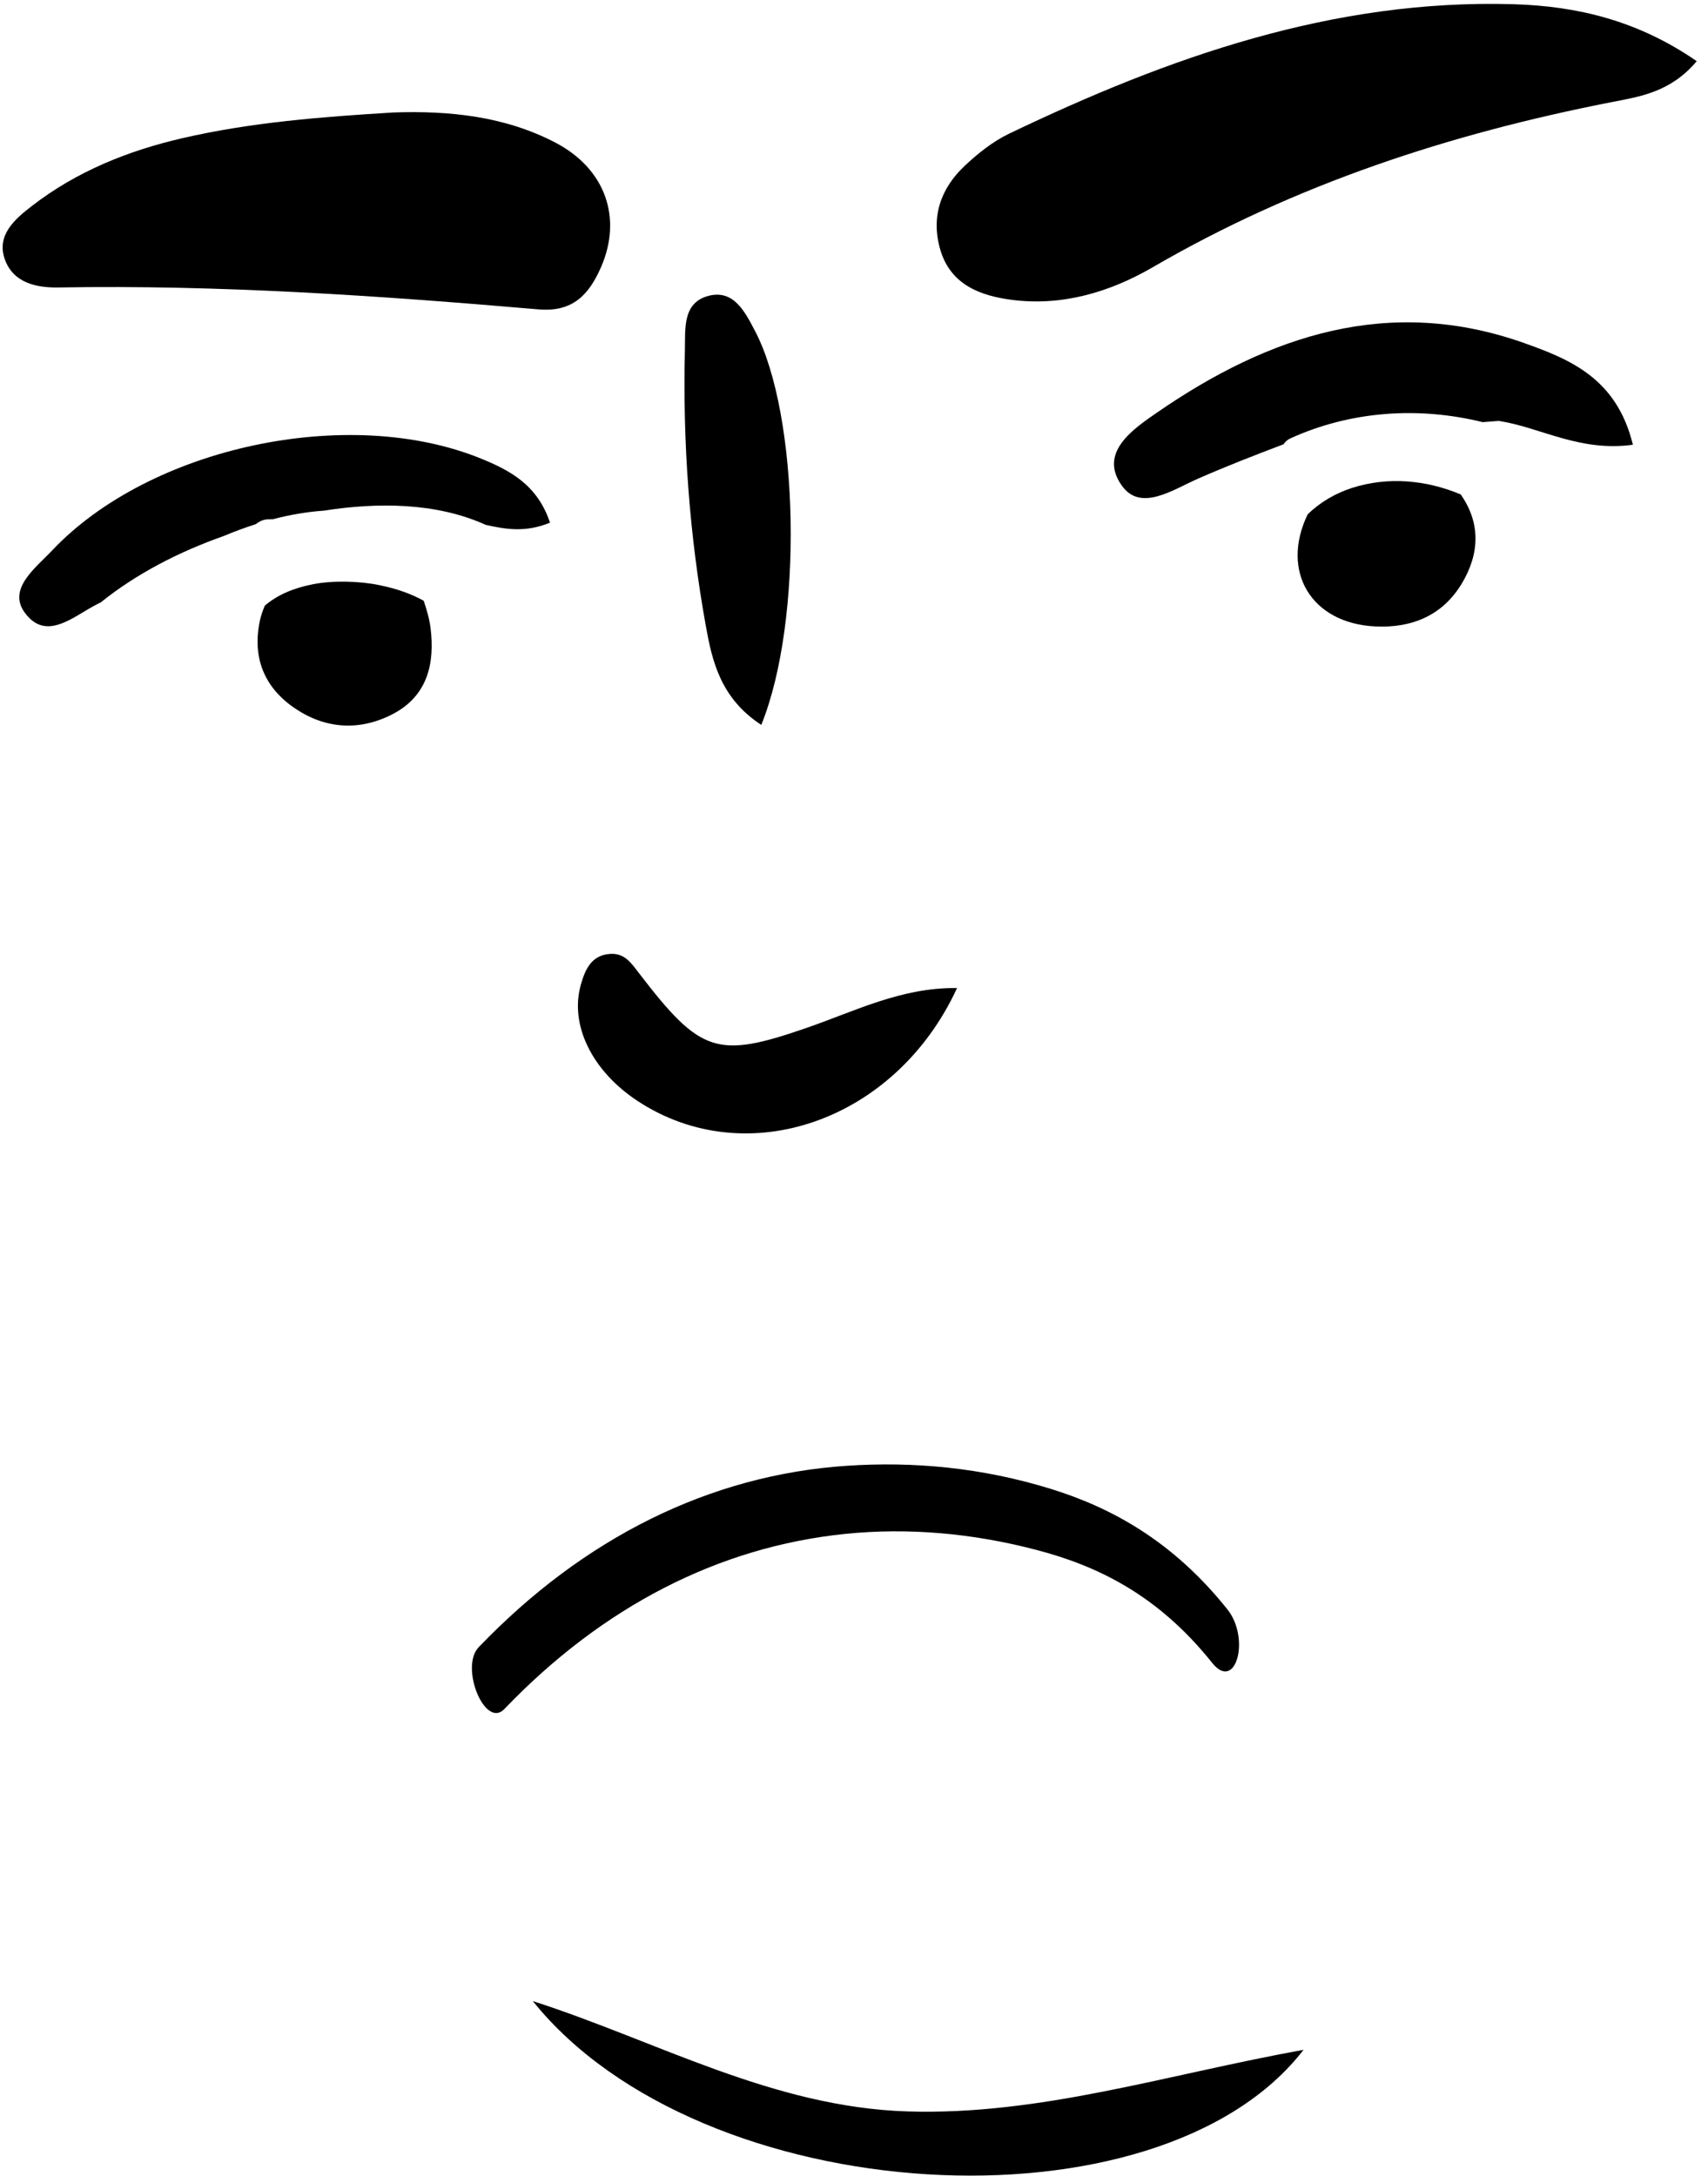
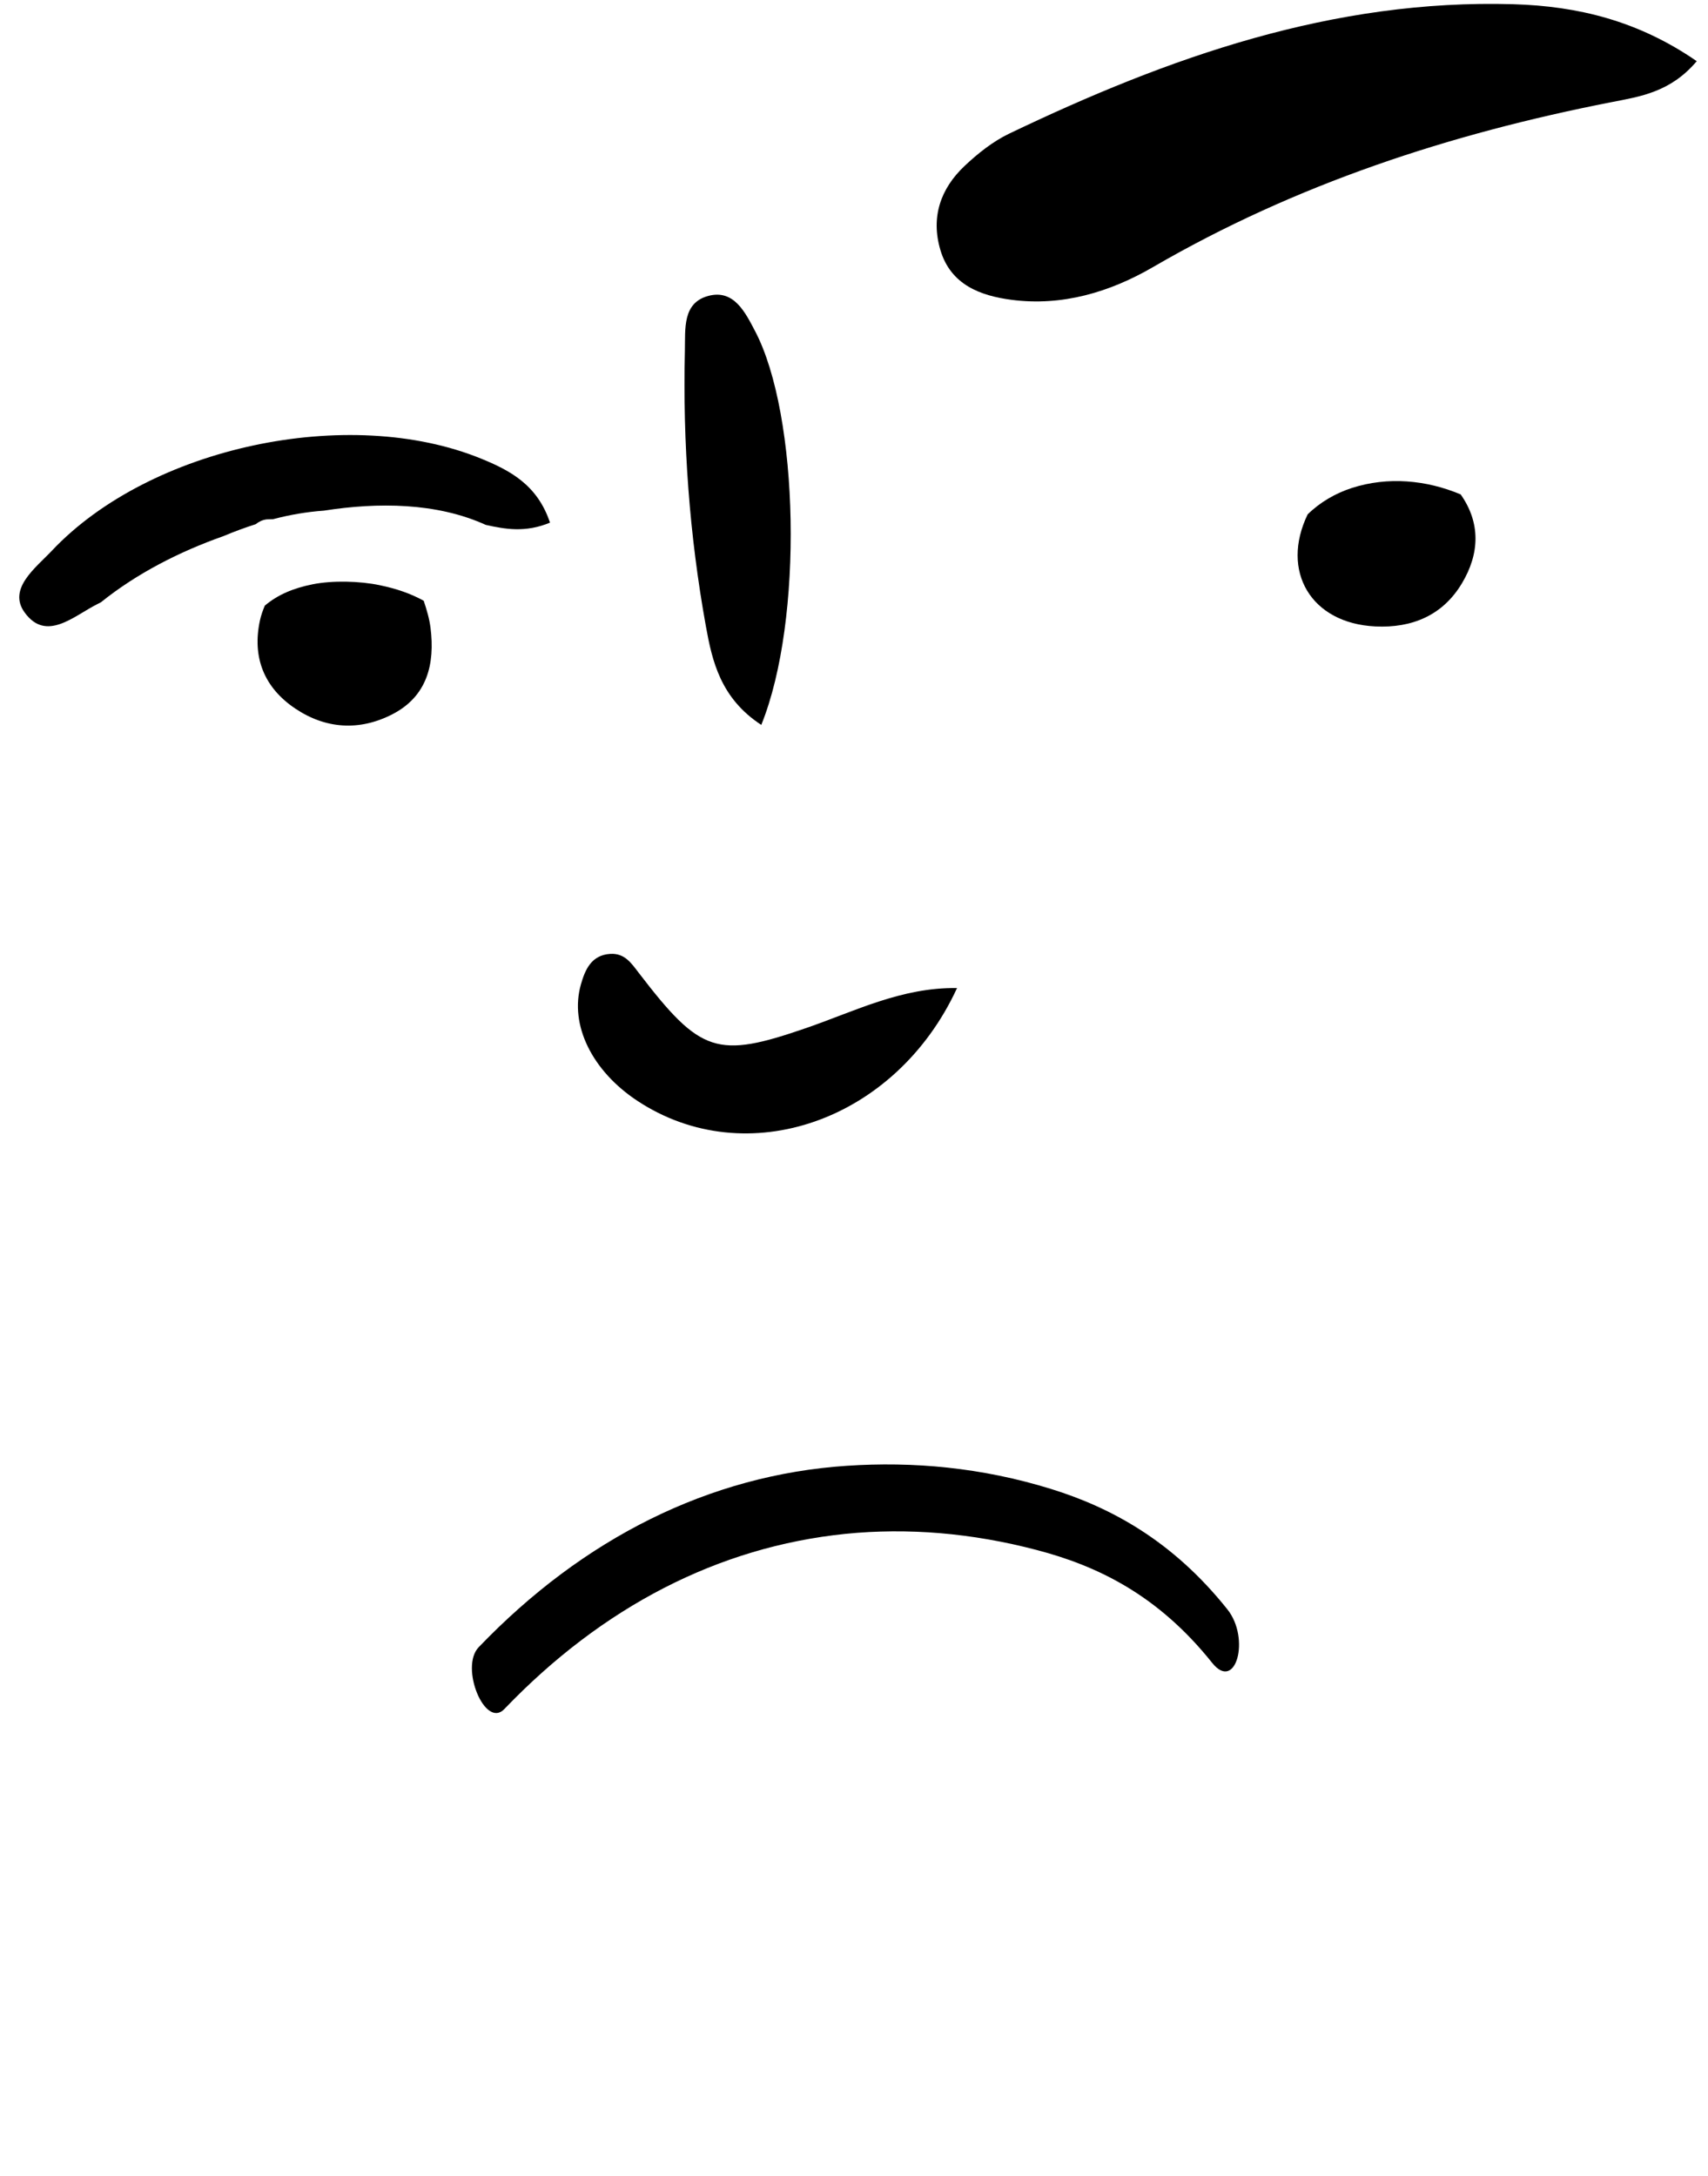
<svg xmlns="http://www.w3.org/2000/svg" width="44.138px" height="56.235px" viewBox="9.931 6.9 44.138 56.235" fill="none">
  <g id="Expression/Angry">
    <g id="Group 23">
      <g id="Group 3">
        <path id="Fill 1" fill-rule="evenodd" clip-rule="evenodd" d="M53.778 8.481C53.098 9.286 52.315 9.395 51.559 9.543C47.397 10.358 43.416 11.659 39.727 13.802C38.611 14.451 37.375 14.819 36.071 14.648C35.276 14.544 34.498 14.265 34.231 13.356C33.982 12.508 34.237 11.775 34.858 11.188C35.201 10.865 35.588 10.556 36.009 10.354C40.131 8.379 44.379 6.871 49.041 7.009C50.702 7.058 52.265 7.436 53.778 8.481" fill="black" />
      </g>
-       <path id="Fill 4" fill-rule="evenodd" clip-rule="evenodd" d="M20.092 9.807C21.544 9.756 22.973 9.904 24.275 10.581C25.584 11.262 26.014 12.536 25.465 13.798C25.155 14.507 24.742 14.972 23.846 14.895C19.719 14.54 15.587 14.257 11.44 14.329C10.849 14.339 10.269 14.199 10.056 13.602C9.832 12.974 10.318 12.56 10.757 12.221C11.909 11.331 13.234 10.797 14.643 10.471C16.435 10.057 18.262 9.919 20.092 9.807" fill="black" />
      <path id="Fill 6" fill-rule="evenodd" clip-rule="evenodd" d="M44.866 19.51C44.446 19.645 44.04 19.88 43.723 20.193C43.017 21.657 43.804 23.007 45.47 23.088C46.422 23.135 47.216 22.801 47.71 21.974C48.172 21.203 48.193 20.409 47.678 19.677C46.788 19.302 45.795 19.211 44.866 19.51" fill="black" />
-       <path id="Fill 8" fill-rule="evenodd" clip-rule="evenodd" d="M49.324 15.767C45.828 14.525 42.725 15.567 39.837 17.557C39.207 17.992 38.308 18.6 38.926 19.456C39.411 20.13 40.233 19.559 40.889 19.27C41.616 18.951 42.357 18.662 43.1 18.381C43.142 18.319 43.197 18.266 43.267 18.233C44.835 17.517 46.591 17.401 48.246 17.809L48.664 17.777C49.747 17.945 50.744 18.583 52.128 18.393C51.711 16.682 50.513 16.19 49.324 15.767" fill="black" />
      <path id="Fill 10" fill-rule="evenodd" clip-rule="evenodd" d="M20.88 22.424C20.531 22.233 20.174 22.113 19.745 22.023C19.221 21.913 18.523 21.896 18.007 22C17.52 22.097 17.112 22.265 16.774 22.551C16.723 22.674 16.678 22.799 16.65 22.926C16.439 23.888 16.76 24.674 17.562 25.211C18.343 25.735 19.21 25.797 20.061 25.363C20.979 24.895 21.172 24.05 21.057 23.127C21.027 22.889 20.958 22.656 20.88 22.424" fill="black" />
      <path id="Fill 12" fill-rule="evenodd" clip-rule="evenodd" d="M12.539 22.464C13.466 21.718 14.569 21.155 15.706 20.754C15.981 20.638 16.259 20.536 16.539 20.446C16.617 20.385 16.706 20.335 16.824 20.322C16.878 20.317 16.932 20.321 16.986 20.317C17.423 20.202 17.862 20.127 18.301 20.096C19.697 19.878 21.212 19.886 22.484 20.464C22.983 20.575 23.509 20.67 24.144 20.406C23.818 19.428 23.111 19.057 22.364 18.752C18.941 17.354 13.805 18.447 11.274 21.129C10.856 21.572 10.123 22.112 10.567 22.727C11.125 23.498 11.831 22.822 12.441 22.514C12.474 22.497 12.506 22.48 12.539 22.464" fill="black" />
      <g id="Group 16">
-         <path id="Fill 14" fill-rule="evenodd" clip-rule="evenodd" d="M43.617 59.871C39.882 64.714 28.046 64.025 23.7 58.612C26.904 59.642 29.896 61.355 33.384 61.463C36.815 61.569 40.056 60.515 43.617 59.871" fill="black" />
-       </g>
+         </g>
      <path id="Fill 17" fill-rule="evenodd" clip-rule="evenodd" d="M29.604 25.633C28.548 24.942 28.334 23.978 28.172 23.081C27.747 20.73 27.573 18.348 27.63 15.954C27.643 15.402 27.562 14.727 28.235 14.547C28.896 14.369 29.189 14.972 29.442 15.453C30.58 17.614 30.702 22.921 29.604 25.633" fill="black" />
      <path id="Fill 19" fill-rule="evenodd" clip-rule="evenodd" d="M34.663 32.433C33.073 35.881 29.218 37.204 26.404 35.349C25.238 34.58 24.642 33.392 24.943 32.339C25.048 31.971 25.207 31.577 25.706 31.55C26.081 31.531 26.248 31.794 26.446 32.051C28.038 34.126 28.459 34.263 30.771 33.464C32.025 33.031 33.231 32.412 34.663 32.433" fill="black" />
      <path id="Fill 21" fill-rule="evenodd" clip-rule="evenodd" d="M41.649 48.489C40.24 46.721 38.646 45.859 37.091 45.377C35.299 44.822 33.522 44.663 31.812 44.779C28.276 45.014 25.01 46.642 22.301 49.467C21.807 49.981 22.464 51.586 22.963 51.066C25.496 48.423 28.493 46.874 31.777 46.538C33.378 46.376 35.042 46.513 36.723 46.955C38.272 47.361 39.844 48.102 41.257 49.873C41.864 50.633 42.25 49.242 41.649 48.489" fill="black" />
    </g>
  </g>
</svg>